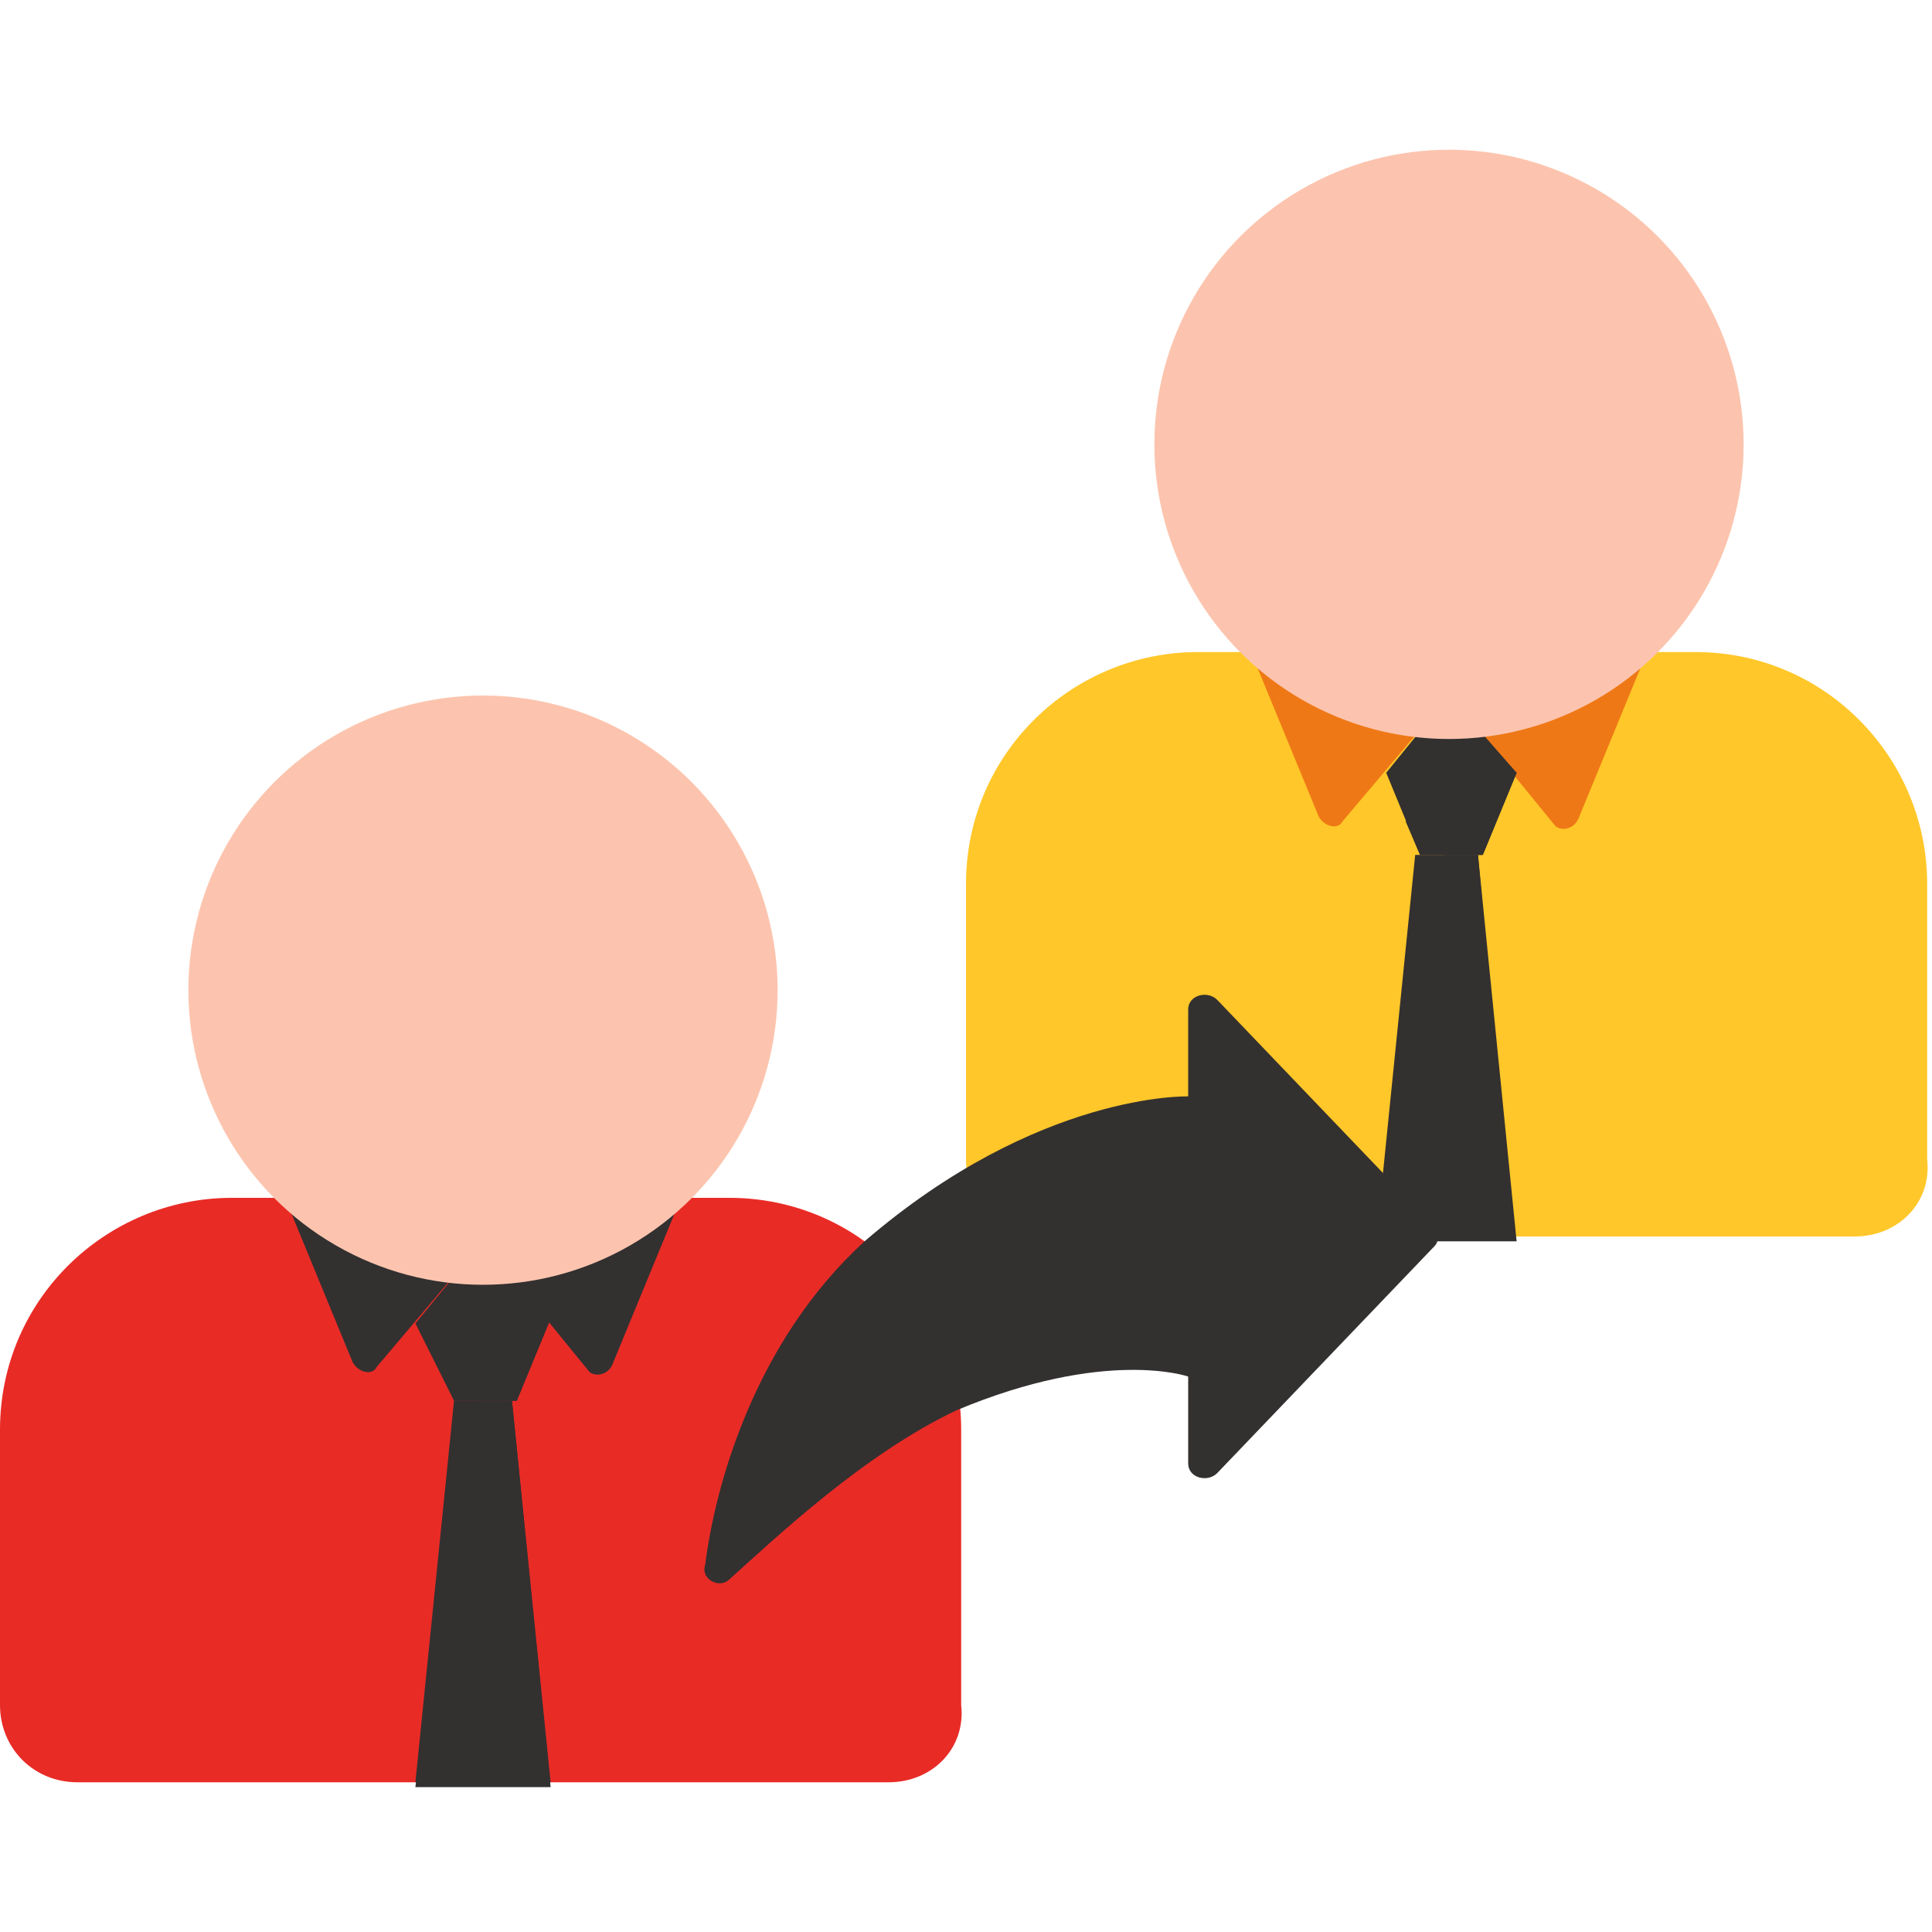
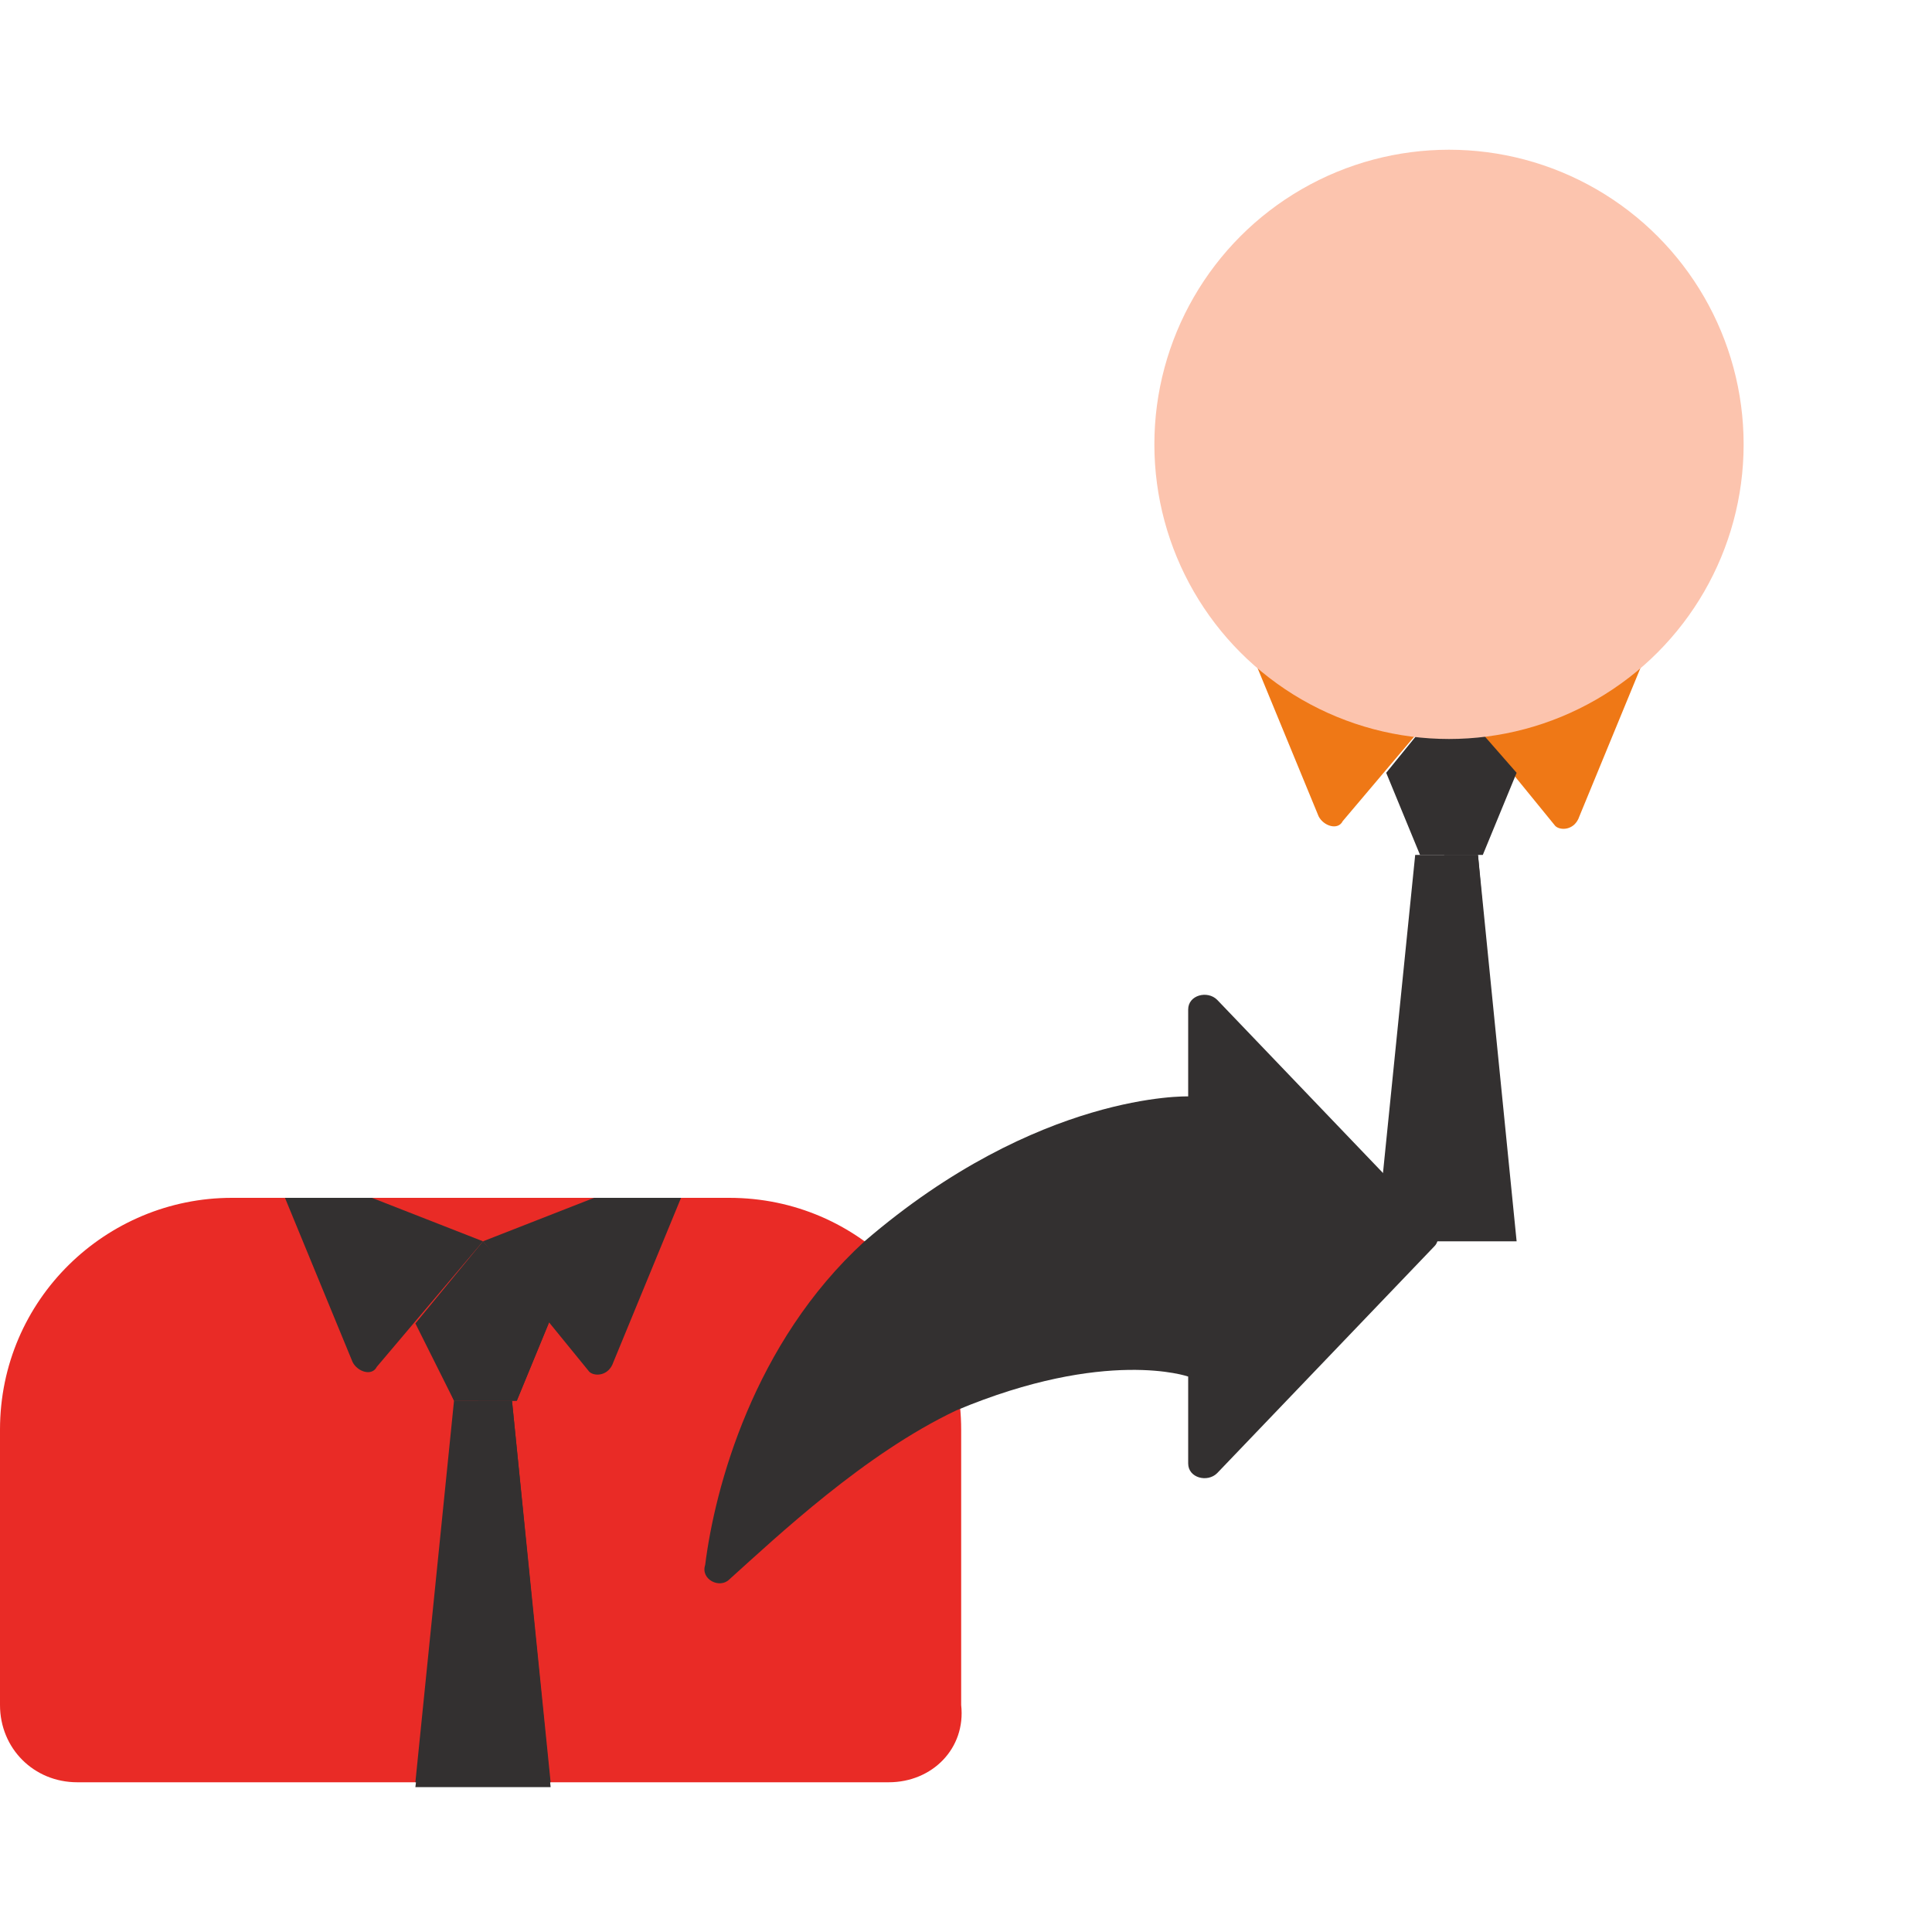
<svg xmlns="http://www.w3.org/2000/svg" version="1.1" id="Layer_1" x="0px" y="0px" width="40px" height="40px" viewBox="0 0 40 40" style="enable-background:new 0 0 40 40;" xml:space="preserve">
  <style type="text/css">
	.st0{fill:#E92B26;}
	.st1{fill:#333030;}
	.st2{fill:#FCC4AE;}
	.st3{fill:#FFC729;}
	.st4{fill:#EF7816;}
</style>
  <g>
    <g>
      <path class="st0" d="M18.4,36.9H1.6c-0.9,0-1.6-0.7-1.6-1.6v-5.7c0-2.7,2.2-4.8,4.8-4.8h10.3c2.7,0,4.8,2.2,4.8,4.8v5.7    C20,36.2,19.3,36.9,18.4,36.9z" />
    </g>
  </g>
  <g>
    <g>
      <g>
        <path class="st1" d="M12.7,28.2l1.4-3.4h-1.8L10,25.7l2.2,2.7C12.3,28.5,12.6,28.5,12.7,28.2L12.7,28.2z" />
      </g>
    </g>
    <g>
      <g>
        <path class="st1" d="M10,25.7l-2.3-0.9H5.9l1.4,3.4c0.1,0.2,0.4,0.3,0.5,0.1L10,25.7z" />
      </g>
    </g>
  </g>
  <g>
    <g>
      <g>
        <path class="st1" d="M10,25.7l-1.4,1.7L9.4,29h1.3l0.7-1.7L10,25.7z" />
      </g>
    </g>
    <g>
      <g>
        <path class="st1" d="M10.8,26.7L10.2,28c-0.1,0.2-0.3,0.3-0.5,0.3H9.1L9.4,29h1.3l0.7-1.7L10.8,26.7z" />
      </g>
    </g>
    <g>
      <g>
        <path class="st1" d="M10.6,29H9.4l-0.8,7.9h2.8L10.6,29z" />
      </g>
    </g>
    <g>
      <g>
        <path class="st1" d="M10.6,29H9.9l0.7,6.8c0,0.2-0.1,0.4-0.3,0.4H8.7l-0.1,0.8h2.8L10.6,29z" />
      </g>
    </g>
  </g>
  <g>
    <g>
      <g>
-         <circle class="st2" cx="10" cy="20.5" r="6.1" />
-       </g>
+         </g>
    </g>
  </g>
  <g>
    <g>
-       <path class="st3" d="M38.4,25.6H21.6c-0.9,0-1.6-0.7-1.6-1.6v-5.7c0-2.7,2.2-4.8,4.8-4.8h10.3c2.7,0,4.8,2.2,4.8,4.8V24    C40,24.9,39.3,25.6,38.4,25.6L38.4,25.6z" />
-     </g>
+       </g>
  </g>
  <g>
    <g>
      <g>
        <path class="st4" d="M32.7,16.9l1.4-3.4h-1.8L30,14.4l2.2,2.7C32.3,17.2,32.6,17.2,32.7,16.9L32.7,16.9z" />
      </g>
    </g>
    <g>
      <g>
        <path class="st4" d="M30,14.4l-2.3-0.9h-1.8l1.4,3.4c0.1,0.2,0.4,0.3,0.5,0.1L30,14.4z" />
      </g>
    </g>
  </g>
  <g>
    <g>
      <g>
        <path class="st1" d="M30,14.4L28.7,16l0.7,1.7h1.3l0.7-1.7L30,14.4z" />
      </g>
    </g>
    <g>
      <g>
-         <path class="st1" d="M30.8,15.4l-0.6,1.3C30.2,16.9,30,17,29.8,17h-0.7l0.3,0.7h1.3l0.7-1.7L30.8,15.4z" />
-       </g>
+         </g>
    </g>
    <g>
      <g>
        <path class="st1" d="M30.6,17.7h-1.3l-0.8,7.9h2.8L30.6,17.7z" />
      </g>
    </g>
    <g>
      <g>
        <path class="st1" d="M30.6,17.7h-0.7l0.7,6.8c0,0.2-0.1,0.4-0.3,0.4h-1.6l-0.1,0.8h2.8L30.6,17.7z" />
      </g>
    </g>
  </g>
  <g>
    <g>
      <g>
        <circle class="st2" cx="30" cy="9.2" r="6.1" />
      </g>
    </g>
  </g>
  <g>
    <g>
      <path class="st1" d="M14.6,32.4c-0.1,0.3,0.3,0.5,0.5,0.3c1-0.9,2.8-2.6,4.7-3.5c3.1-1.3,4.8-0.7,4.8-0.7v1.8    c0,0.3,0.4,0.4,0.6,0.2l4.5-4.7c0.1-0.1,0.1-0.3,0-0.4l-4.5-4.7c-0.2-0.2-0.6-0.1-0.6,0.2v1.8c0,0-3.1-0.1-6.7,3    C15.6,27.8,14.8,30.8,14.6,32.4L14.6,32.4z" />
    </g>
  </g>
</svg>